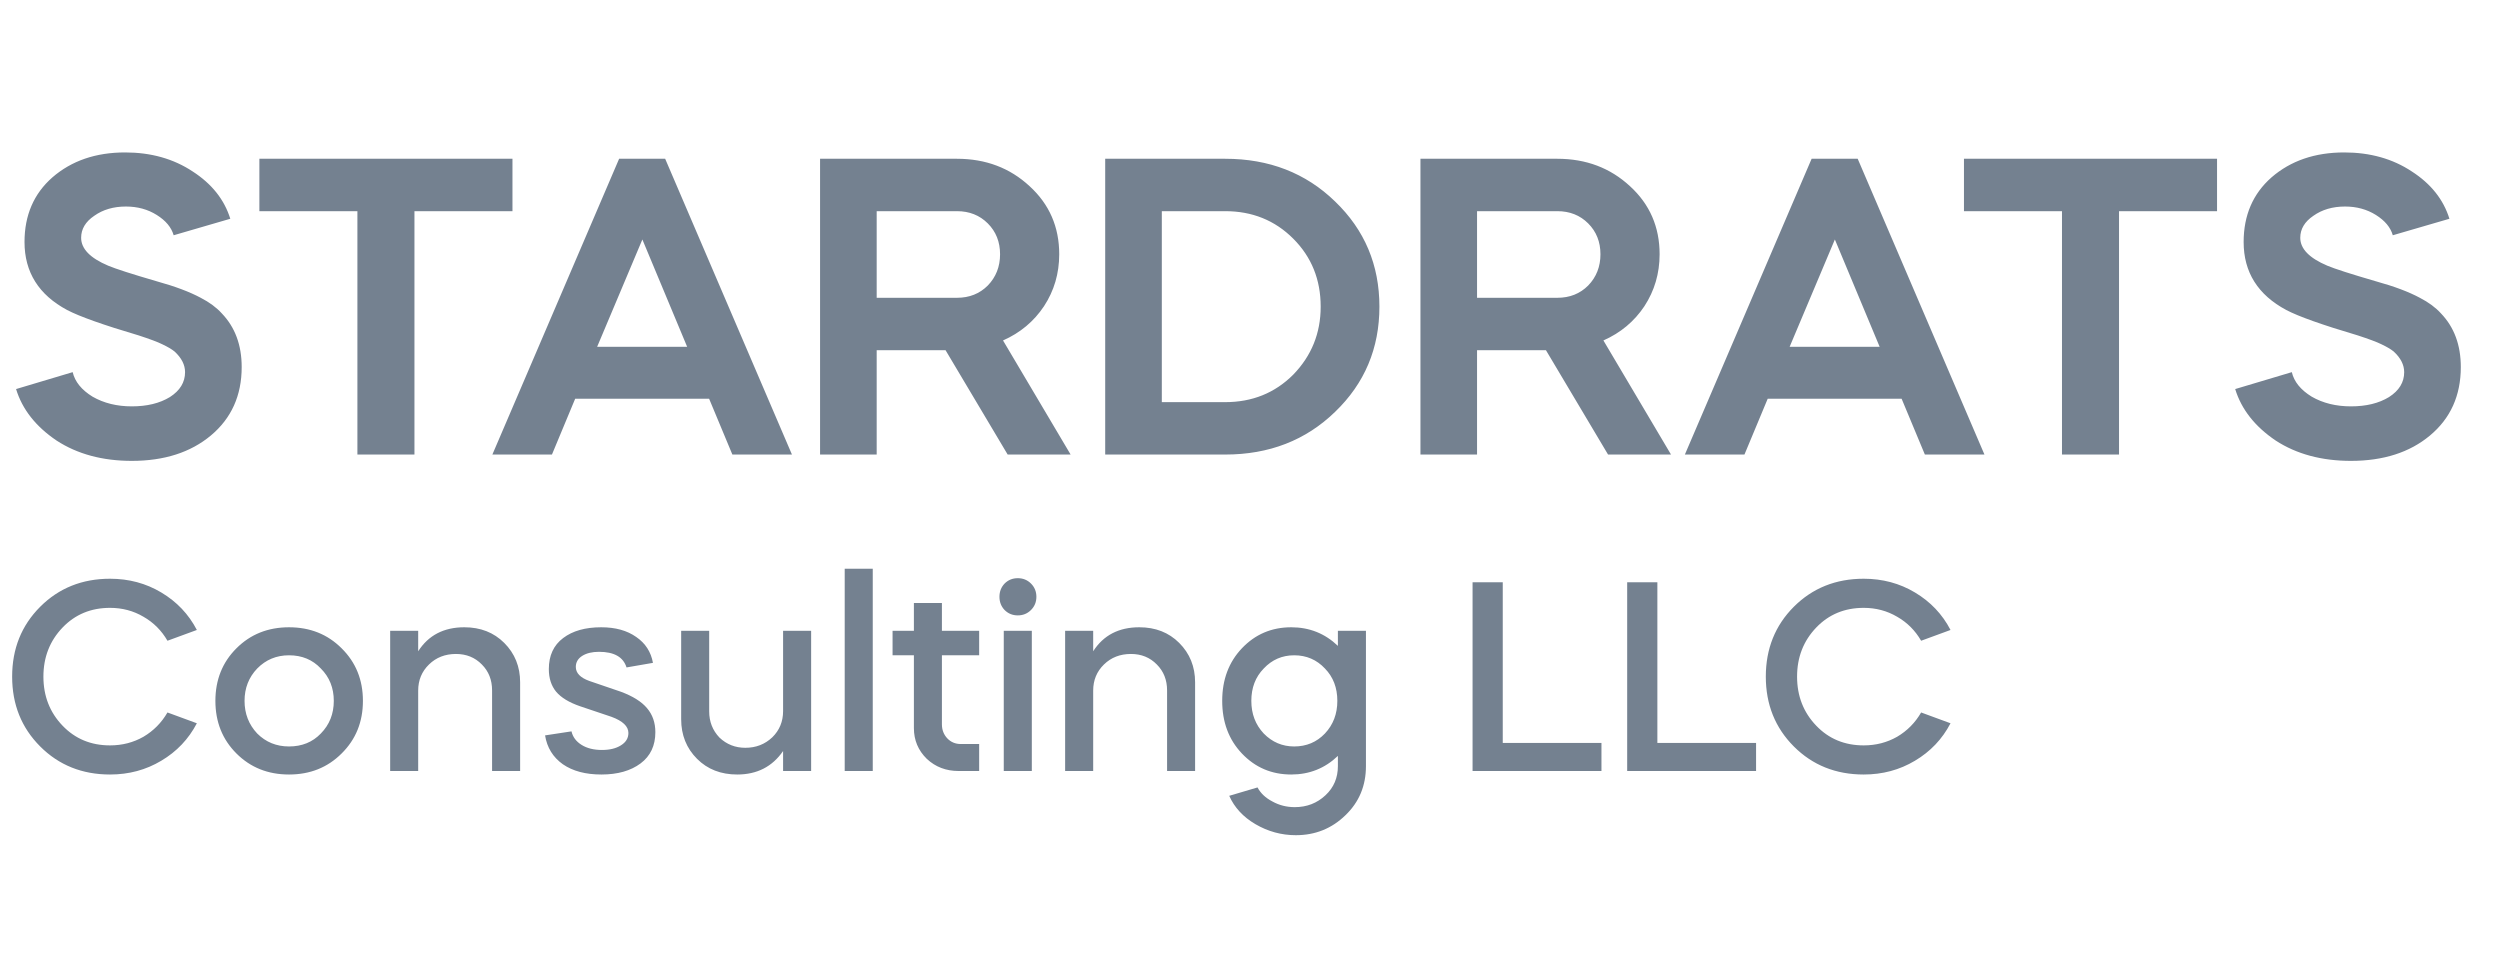
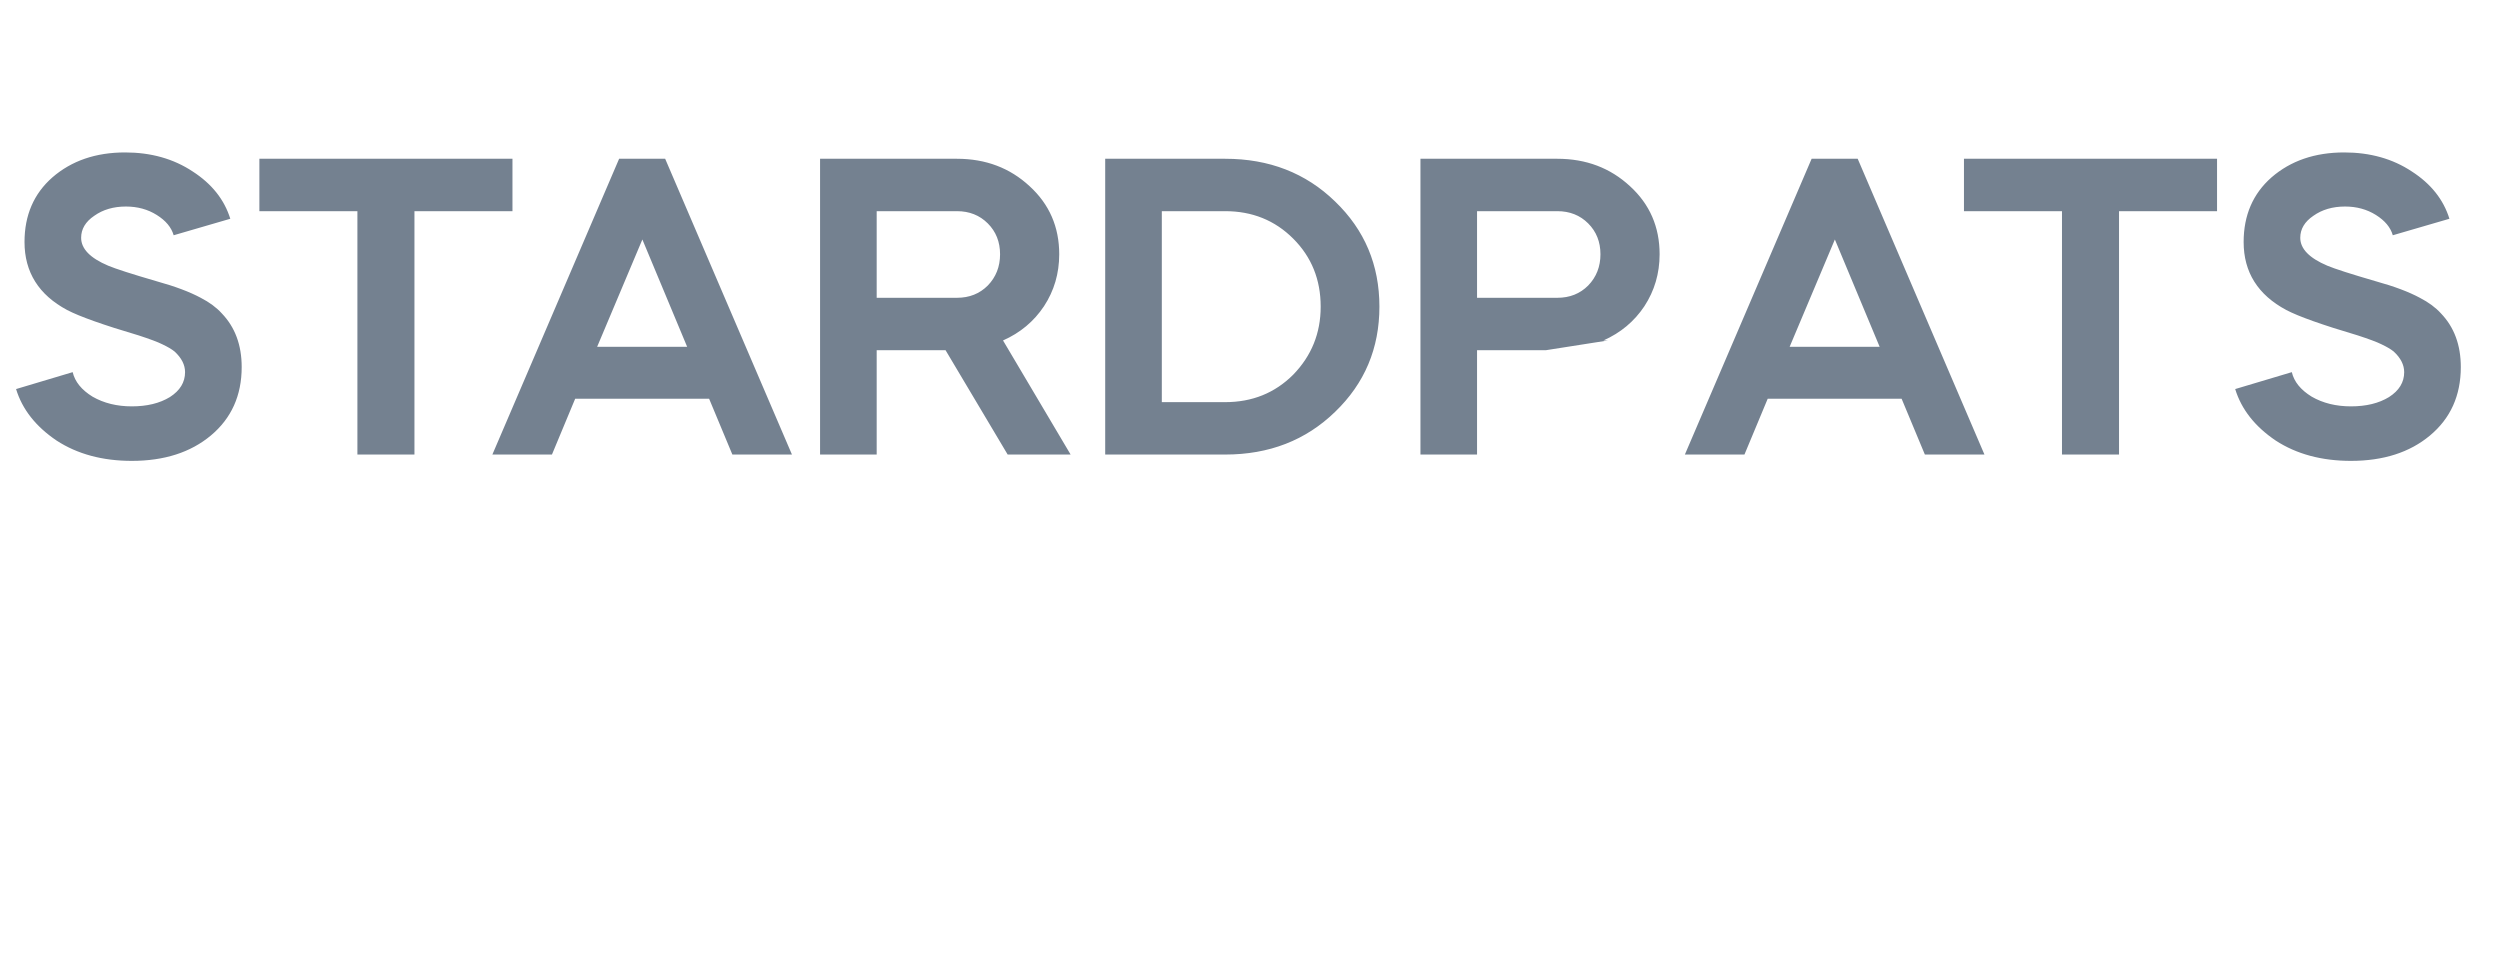
<svg xmlns="http://www.w3.org/2000/svg" width="77" height="30" viewBox="0 0 77 30" fill="none">
-   <path d="M7.093 6.738L5.349 7.246C5.279 7.003 5.106 6.795 4.828 6.621C4.551 6.447 4.234 6.361 3.878 6.361C3.496 6.361 3.171 6.456 2.902 6.647C2.633 6.829 2.499 7.055 2.499 7.324C2.499 7.662 2.776 7.948 3.332 8.183C3.557 8.278 4.056 8.439 4.828 8.664C5.392 8.82 5.843 8.99 6.182 9.172C6.451 9.311 6.668 9.471 6.832 9.653C7.24 10.078 7.444 10.629 7.444 11.306C7.444 12.182 7.127 12.885 6.494 13.414C5.869 13.935 5.058 14.195 4.06 14.195C3.158 14.195 2.386 13.987 1.744 13.57C1.102 13.137 0.685 12.607 0.495 11.983L2.238 11.462C2.308 11.757 2.512 12.009 2.85 12.217C3.197 12.417 3.601 12.516 4.06 12.516C4.529 12.516 4.919 12.421 5.232 12.23C5.544 12.03 5.7 11.775 5.7 11.462C5.7 11.237 5.592 11.024 5.375 10.825C5.288 10.755 5.162 10.681 4.997 10.603C4.859 10.534 4.616 10.443 4.269 10.33C3.184 10.009 2.451 9.749 2.069 9.549C1.193 9.081 0.755 8.382 0.755 7.454C0.755 6.63 1.041 5.966 1.614 5.463C2.204 4.951 2.95 4.695 3.852 4.695C4.65 4.695 5.344 4.89 5.934 5.281C6.524 5.662 6.91 6.148 7.093 6.738ZM11.008 6.504H7.989V4.89H15.784V6.504H12.765V14H11.008V6.504ZM17 14H15.165L19.069 4.89H20.487L24.392 14H22.557L21.841 12.282H17.715L17 14ZM21.164 10.681L19.785 7.376L18.392 10.681H21.164ZM25.258 4.89H29.474C30.359 4.89 31.106 5.172 31.713 5.736C32.32 6.291 32.624 6.99 32.624 7.831C32.624 8.421 32.468 8.955 32.155 9.432C31.843 9.901 31.422 10.252 30.893 10.486L32.975 14H31.036L29.123 10.786H27.002V14H25.258V4.89ZM29.474 6.504H27.002V9.172H29.474C29.856 9.172 30.173 9.046 30.424 8.794C30.676 8.534 30.802 8.213 30.802 7.831C30.802 7.45 30.676 7.133 30.424 6.881C30.173 6.63 29.856 6.504 29.474 6.504ZM37.736 14H34.04V4.89H37.736C39.089 4.89 40.217 5.328 41.12 6.205C42.031 7.081 42.486 8.161 42.486 9.445C42.486 10.729 42.031 11.809 41.12 12.686C40.217 13.562 39.089 14 37.736 14ZM37.736 6.504H35.784V12.386H37.736C38.569 12.386 39.267 12.104 39.831 11.54C40.395 10.959 40.677 10.261 40.677 9.445C40.677 8.612 40.395 7.914 39.831 7.35C39.267 6.786 38.569 6.504 37.736 6.504ZM43.75 4.89H47.966C48.851 4.89 49.597 5.172 50.205 5.736C50.812 6.291 51.116 6.99 51.116 7.831C51.116 8.421 50.959 8.955 50.647 9.432C50.335 9.901 49.914 10.252 49.385 10.486L51.467 14H49.528L47.615 10.786H45.493V14H43.75V4.89ZM47.966 6.504H45.493V9.172H47.966C48.348 9.172 48.665 9.046 48.916 8.794C49.168 8.534 49.294 8.213 49.294 7.831C49.294 7.45 49.168 7.133 48.916 6.881C48.665 6.63 48.348 6.504 47.966 6.504ZM53.729 14H51.894L55.798 4.89H57.217L61.121 14H59.286L58.57 12.282H54.445L53.729 14ZM57.893 10.681L56.514 7.376L55.121 10.681H57.893ZM63.509 6.504H60.49V4.89H68.285V6.504H65.266V14H63.509V6.504ZM75.442 6.738L73.698 7.246C73.629 7.003 73.455 6.795 73.178 6.621C72.9 6.447 72.583 6.361 72.228 6.361C71.846 6.361 71.52 6.456 71.251 6.647C70.983 6.829 70.848 7.055 70.848 7.324C70.848 7.662 71.126 7.948 71.681 8.183C71.906 8.278 72.405 8.439 73.178 8.664C73.742 8.82 74.193 8.99 74.531 9.172C74.8 9.311 75.017 9.471 75.182 9.653C75.59 10.078 75.793 10.629 75.793 11.306C75.793 12.182 75.477 12.885 74.843 13.414C74.219 13.935 73.407 14.195 72.41 14.195C71.507 14.195 70.735 13.987 70.093 13.57C69.451 13.137 69.035 12.607 68.844 11.983L70.588 11.462C70.657 11.757 70.861 12.009 71.2 12.217C71.546 12.417 71.95 12.516 72.41 12.516C72.878 12.516 73.269 12.421 73.581 12.23C73.893 12.03 74.049 11.775 74.049 11.462C74.049 11.237 73.941 11.024 73.724 10.825C73.637 10.755 73.512 10.681 73.347 10.603C73.208 10.534 72.965 10.443 72.618 10.33C71.534 10.009 70.8 9.749 70.419 9.549C69.542 9.081 69.104 8.382 69.104 7.454C69.104 6.63 69.391 5.966 69.963 5.463C70.553 4.951 71.299 4.695 72.201 4.695C73 4.695 73.694 4.89 74.284 5.281C74.874 5.662 75.26 6.148 75.442 6.738Z" fill="#748190" />
-   <path d="M3.389 17.825C3.97 17.825 4.496 17.966 4.967 18.248C5.443 18.531 5.809 18.915 6.063 19.403L5.158 19.735C4.975 19.419 4.729 19.173 4.419 18.996C4.109 18.813 3.765 18.722 3.389 18.722C2.802 18.722 2.315 18.924 1.927 19.328C1.534 19.738 1.337 20.242 1.337 20.84C1.337 21.438 1.534 21.942 1.927 22.351C2.315 22.756 2.802 22.958 3.389 22.958C3.765 22.958 4.109 22.869 4.419 22.692C4.729 22.509 4.975 22.26 5.158 21.944L6.063 22.277C5.809 22.764 5.443 23.149 4.967 23.431C4.496 23.713 3.97 23.855 3.389 23.855C2.531 23.855 1.813 23.567 1.238 22.991C0.662 22.415 0.374 21.698 0.374 20.84C0.374 19.981 0.662 19.264 1.238 18.688C1.813 18.113 2.531 17.825 3.389 17.825ZM8.902 23.855C8.254 23.855 7.714 23.639 7.282 23.207C6.85 22.775 6.634 22.235 6.634 21.587C6.634 20.939 6.85 20.399 7.282 19.968C7.714 19.536 8.254 19.32 8.902 19.32C9.55 19.32 10.09 19.536 10.522 19.968C10.959 20.399 11.178 20.939 11.178 21.587C11.178 22.235 10.959 22.775 10.522 23.207C10.09 23.639 9.55 23.855 8.902 23.855ZM8.902 22.991C9.301 22.991 9.627 22.858 9.882 22.592C10.148 22.321 10.281 21.986 10.281 21.587C10.281 21.189 10.148 20.856 9.882 20.59C9.627 20.319 9.301 20.183 8.902 20.183C8.514 20.183 8.188 20.319 7.922 20.59C7.662 20.862 7.532 21.194 7.532 21.587C7.532 21.98 7.662 22.315 7.922 22.592C8.188 22.858 8.514 22.991 8.902 22.991ZM12.017 23.747V19.428H12.88V20.059C13.196 19.566 13.67 19.32 14.301 19.32C14.799 19.32 15.209 19.48 15.53 19.801C15.857 20.128 16.02 20.532 16.02 21.014V23.747H15.156V21.263C15.156 20.942 15.051 20.676 14.841 20.466C14.63 20.25 14.364 20.142 14.043 20.142C13.711 20.142 13.434 20.25 13.213 20.466C12.991 20.682 12.88 20.95 12.88 21.271V23.747H12.017ZM20.111 20.416L19.297 20.557C19.197 20.236 18.915 20.076 18.449 20.076C18.239 20.076 18.067 20.117 17.934 20.2C17.802 20.283 17.735 20.397 17.735 20.541C17.735 20.729 17.873 20.873 18.15 20.973L19.122 21.305C19.493 21.443 19.762 21.612 19.928 21.811C20.099 22.011 20.185 22.257 20.185 22.551C20.185 22.966 20.033 23.287 19.729 23.514C19.424 23.741 19.023 23.855 18.524 23.855C18.037 23.855 17.641 23.75 17.336 23.539C17.032 23.323 16.849 23.027 16.788 22.65L17.602 22.526C17.641 22.697 17.743 22.836 17.91 22.941C18.076 23.046 18.286 23.099 18.541 23.099C18.779 23.099 18.973 23.052 19.122 22.958C19.277 22.863 19.355 22.736 19.355 22.576C19.355 22.371 19.18 22.205 18.831 22.077L17.868 21.753C17.53 21.637 17.284 21.488 17.129 21.305C16.979 21.122 16.904 20.89 16.904 20.607C16.904 20.192 17.051 19.873 17.345 19.652C17.638 19.43 18.029 19.32 18.516 19.32C18.953 19.32 19.313 19.419 19.596 19.619C19.878 19.812 20.05 20.078 20.111 20.416ZM20.98 22.152V19.428H21.843V21.911C21.843 22.227 21.948 22.495 22.159 22.717C22.38 22.927 22.646 23.032 22.956 23.032C23.283 23.032 23.56 22.924 23.787 22.709C24.008 22.492 24.119 22.224 24.119 21.903V19.428H24.983V23.747H24.119V23.132C23.787 23.614 23.316 23.855 22.707 23.855C22.203 23.855 21.791 23.694 21.47 23.373C21.143 23.046 20.98 22.639 20.98 22.152ZM26.881 23.747H26.017V17.517H26.881V23.747ZM27.491 20.183V19.428H28.148V18.572H29.011V19.428H30.158V20.183H29.011V22.31C29.011 22.481 29.067 22.625 29.177 22.742C29.288 22.858 29.427 22.916 29.593 22.916H30.158V23.747H29.526C29.139 23.747 28.812 23.622 28.546 23.373C28.28 23.113 28.148 22.797 28.148 22.426V20.183H27.491ZM31.78 23.747H30.916V19.428H31.78V23.747ZM30.941 18.788C30.836 18.677 30.783 18.542 30.783 18.381C30.783 18.221 30.836 18.085 30.941 17.974C31.052 17.863 31.187 17.808 31.348 17.808C31.508 17.808 31.644 17.863 31.755 17.974C31.866 18.085 31.921 18.221 31.921 18.381C31.921 18.542 31.866 18.677 31.755 18.788C31.644 18.899 31.508 18.954 31.348 18.954C31.187 18.954 31.052 18.899 30.941 18.788ZM32.806 23.747V19.428H33.67V20.059C33.985 19.566 34.459 19.32 35.09 19.32C35.588 19.32 35.998 19.48 36.319 19.801C36.646 20.128 36.809 20.532 36.809 21.014V23.747H35.946V21.263C35.946 20.942 35.84 20.676 35.63 20.466C35.419 20.25 35.154 20.142 34.833 20.142C34.5 20.142 34.223 20.25 34.002 20.466C33.78 20.682 33.67 20.95 33.67 21.271V23.747H32.806ZM39.77 19.32C40.329 19.32 40.808 19.511 41.207 19.893V19.428H42.071V23.597C42.071 24.201 41.861 24.705 41.44 25.109C41.019 25.519 40.509 25.724 39.911 25.724C39.468 25.724 39.053 25.61 38.665 25.383C38.289 25.162 38.02 24.871 37.86 24.511L38.732 24.253C38.826 24.431 38.978 24.575 39.189 24.685C39.399 24.802 39.629 24.86 39.878 24.86C40.249 24.86 40.565 24.738 40.825 24.494C41.08 24.256 41.207 23.957 41.207 23.597V23.282C40.808 23.664 40.329 23.855 39.77 23.855C39.167 23.855 38.66 23.639 38.25 23.207C37.846 22.78 37.644 22.241 37.644 21.587C37.644 20.934 37.846 20.394 38.25 19.968C38.66 19.536 39.167 19.32 39.77 19.32ZM39.861 20.183C39.49 20.183 39.178 20.319 38.923 20.59C38.668 20.851 38.541 21.183 38.541 21.587C38.541 21.986 38.668 22.321 38.923 22.592C39.183 22.858 39.496 22.991 39.861 22.991C40.238 22.991 40.554 22.858 40.808 22.592C41.063 22.321 41.19 21.986 41.19 21.587C41.19 21.183 41.063 20.851 40.808 20.59C40.554 20.319 40.238 20.183 39.861 20.183ZM45.355 17.933H46.285V22.883H49.325V23.747H45.355V17.933ZM50.117 17.933H51.047V22.883H54.087V23.747H50.117V17.933ZM57.402 17.825C57.983 17.825 58.509 17.966 58.98 18.248C59.456 18.531 59.822 18.915 60.076 19.403L59.171 19.735C58.988 19.419 58.742 19.173 58.432 18.996C58.121 18.813 57.778 18.722 57.402 18.722C56.815 18.722 56.327 18.924 55.94 19.328C55.547 19.738 55.35 20.242 55.35 20.84C55.35 21.438 55.547 21.942 55.94 22.351C56.327 22.756 56.815 22.958 57.402 22.958C57.778 22.958 58.121 22.869 58.432 22.692C58.742 22.509 58.988 22.26 59.171 21.944L60.076 22.277C59.822 22.764 59.456 23.149 58.98 23.431C58.509 23.713 57.983 23.855 57.402 23.855C56.543 23.855 55.826 23.567 55.25 22.991C54.675 22.415 54.387 21.698 54.387 20.84C54.387 19.981 54.675 19.264 55.25 18.688C55.826 18.113 56.543 17.825 57.402 17.825Z" fill="#748190" />
+   <path d="M7.093 6.738L5.349 7.246C5.279 7.003 5.106 6.795 4.828 6.621C4.551 6.447 4.234 6.361 3.878 6.361C3.496 6.361 3.171 6.456 2.902 6.647C2.633 6.829 2.499 7.055 2.499 7.324C2.499 7.662 2.776 7.948 3.332 8.183C3.557 8.278 4.056 8.439 4.828 8.664C5.392 8.82 5.843 8.99 6.182 9.172C6.451 9.311 6.668 9.471 6.832 9.653C7.24 10.078 7.444 10.629 7.444 11.306C7.444 12.182 7.127 12.885 6.494 13.414C5.869 13.935 5.058 14.195 4.06 14.195C3.158 14.195 2.386 13.987 1.744 13.57C1.102 13.137 0.685 12.607 0.495 11.983L2.238 11.462C2.308 11.757 2.512 12.009 2.85 12.217C3.197 12.417 3.601 12.516 4.06 12.516C4.529 12.516 4.919 12.421 5.232 12.23C5.544 12.03 5.7 11.775 5.7 11.462C5.7 11.237 5.592 11.024 5.375 10.825C5.288 10.755 5.162 10.681 4.997 10.603C4.859 10.534 4.616 10.443 4.269 10.33C3.184 10.009 2.451 9.749 2.069 9.549C1.193 9.081 0.755 8.382 0.755 7.454C0.755 6.63 1.041 5.966 1.614 5.463C2.204 4.951 2.95 4.695 3.852 4.695C4.65 4.695 5.344 4.89 5.934 5.281C6.524 5.662 6.91 6.148 7.093 6.738ZM11.008 6.504H7.989V4.89H15.784V6.504H12.765V14H11.008V6.504ZM17 14H15.165L19.069 4.89H20.487L24.392 14H22.557L21.841 12.282H17.715L17 14ZM21.164 10.681L19.785 7.376L18.392 10.681H21.164ZM25.258 4.89H29.474C30.359 4.89 31.106 5.172 31.713 5.736C32.32 6.291 32.624 6.99 32.624 7.831C32.624 8.421 32.468 8.955 32.155 9.432C31.843 9.901 31.422 10.252 30.893 10.486L32.975 14H31.036L29.123 10.786H27.002V14H25.258V4.89ZM29.474 6.504H27.002V9.172H29.474C29.856 9.172 30.173 9.046 30.424 8.794C30.676 8.534 30.802 8.213 30.802 7.831C30.802 7.45 30.676 7.133 30.424 6.881C30.173 6.63 29.856 6.504 29.474 6.504ZM37.736 14H34.04V4.89H37.736C39.089 4.89 40.217 5.328 41.12 6.205C42.031 7.081 42.486 8.161 42.486 9.445C42.486 10.729 42.031 11.809 41.12 12.686C40.217 13.562 39.089 14 37.736 14ZM37.736 6.504H35.784V12.386H37.736C38.569 12.386 39.267 12.104 39.831 11.54C40.395 10.959 40.677 10.261 40.677 9.445C40.677 8.612 40.395 7.914 39.831 7.35C39.267 6.786 38.569 6.504 37.736 6.504ZM43.75 4.89H47.966C48.851 4.89 49.597 5.172 50.205 5.736C50.812 6.291 51.116 6.99 51.116 7.831C51.116 8.421 50.959 8.955 50.647 9.432C50.335 9.901 49.914 10.252 49.385 10.486H49.528L47.615 10.786H45.493V14H43.75V4.89ZM47.966 6.504H45.493V9.172H47.966C48.348 9.172 48.665 9.046 48.916 8.794C49.168 8.534 49.294 8.213 49.294 7.831C49.294 7.45 49.168 7.133 48.916 6.881C48.665 6.63 48.348 6.504 47.966 6.504ZM53.729 14H51.894L55.798 4.89H57.217L61.121 14H59.286L58.57 12.282H54.445L53.729 14ZM57.893 10.681L56.514 7.376L55.121 10.681H57.893ZM63.509 6.504H60.49V4.89H68.285V6.504H65.266V14H63.509V6.504ZM75.442 6.738L73.698 7.246C73.629 7.003 73.455 6.795 73.178 6.621C72.9 6.447 72.583 6.361 72.228 6.361C71.846 6.361 71.52 6.456 71.251 6.647C70.983 6.829 70.848 7.055 70.848 7.324C70.848 7.662 71.126 7.948 71.681 8.183C71.906 8.278 72.405 8.439 73.178 8.664C73.742 8.82 74.193 8.99 74.531 9.172C74.8 9.311 75.017 9.471 75.182 9.653C75.59 10.078 75.793 10.629 75.793 11.306C75.793 12.182 75.477 12.885 74.843 13.414C74.219 13.935 73.407 14.195 72.41 14.195C71.507 14.195 70.735 13.987 70.093 13.57C69.451 13.137 69.035 12.607 68.844 11.983L70.588 11.462C70.657 11.757 70.861 12.009 71.2 12.217C71.546 12.417 71.95 12.516 72.41 12.516C72.878 12.516 73.269 12.421 73.581 12.23C73.893 12.03 74.049 11.775 74.049 11.462C74.049 11.237 73.941 11.024 73.724 10.825C73.637 10.755 73.512 10.681 73.347 10.603C73.208 10.534 72.965 10.443 72.618 10.33C71.534 10.009 70.8 9.749 70.419 9.549C69.542 9.081 69.104 8.382 69.104 7.454C69.104 6.63 69.391 5.966 69.963 5.463C70.553 4.951 71.299 4.695 72.201 4.695C73 4.695 73.694 4.89 74.284 5.281C74.874 5.662 75.26 6.148 75.442 6.738Z" fill="#748190" />
</svg>